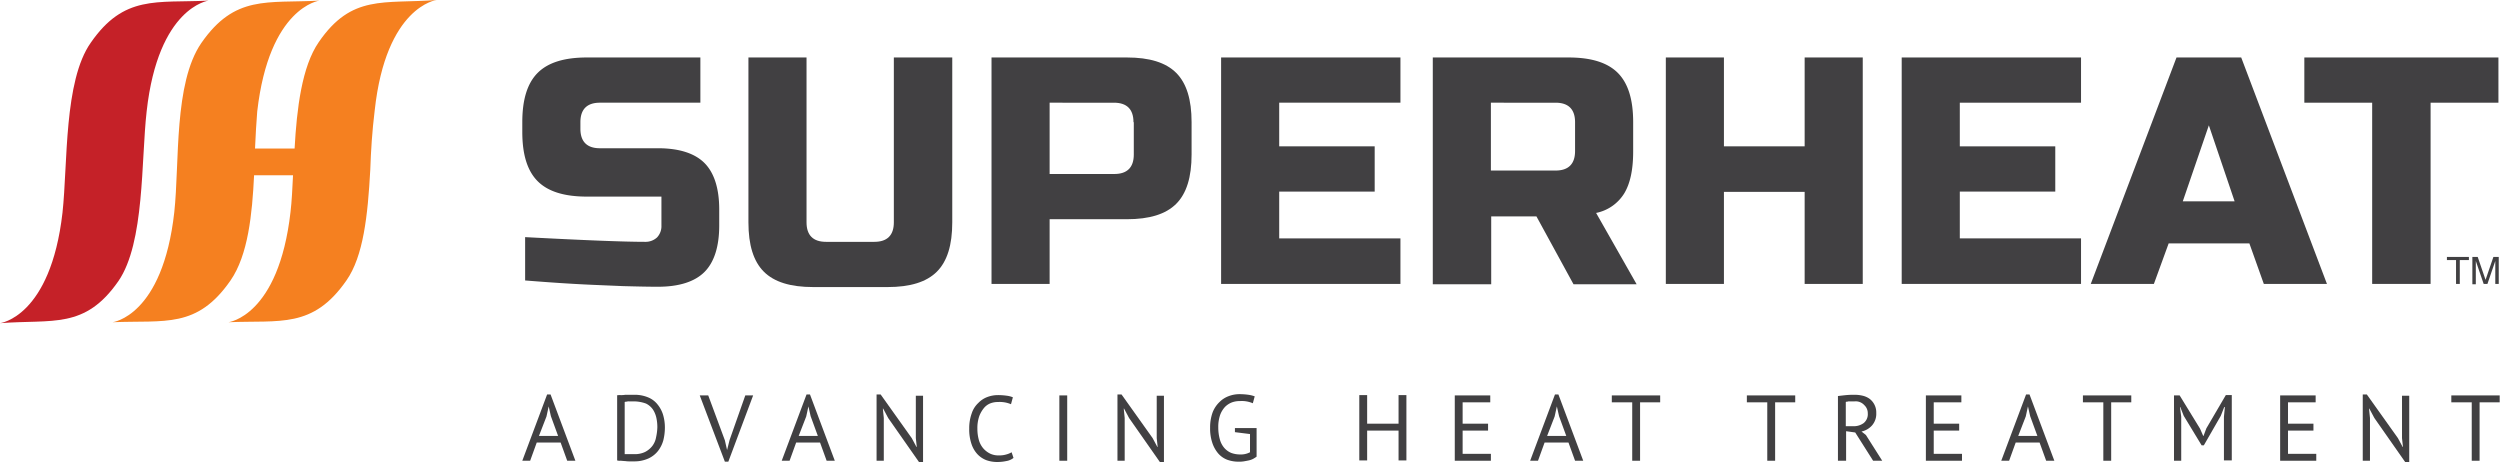
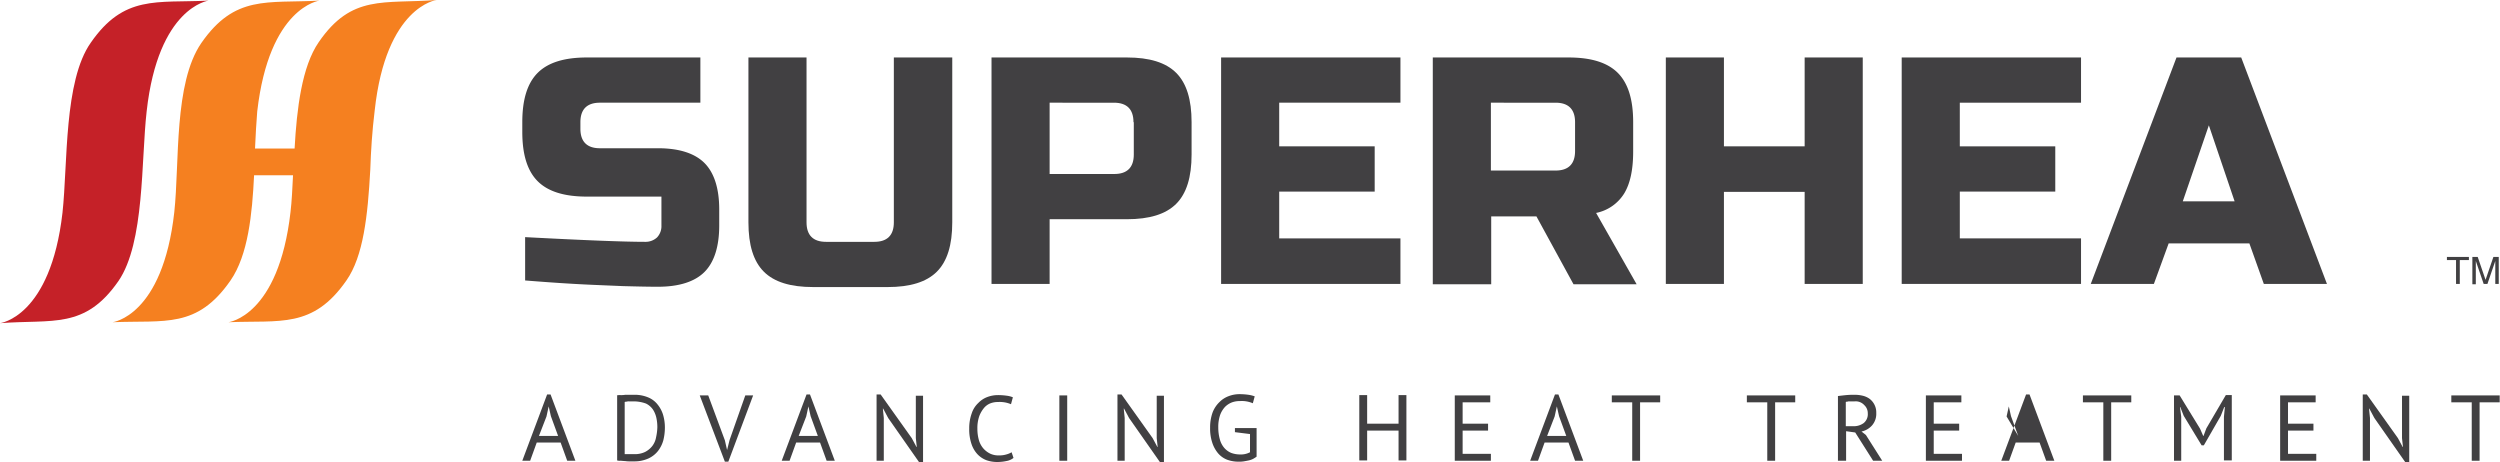
<svg xmlns="http://www.w3.org/2000/svg" viewBox="0 0 796 147.1">
  <defs>
    <style>.cls-1{fill:#414042;}.cls-2{fill:#c52128;}.cls-3{fill:#f58020;}</style>
  </defs>
  <title>Asset 1</title>
  <g id="Layer_2" data-name="Layer 2">
    <g id="Layer_1-2" data-name="Layer 1">
      <path class="cls-1" d="M178.5,140.9h-7.6l-2.1,5.8h-2.5l7.9-21.1h1.1l7.9,21.1h-2.6Zm-6.9-2.1h6.1l-2.3-6.3-.7-3.1h0l-.7,3.2Z" />
      <path class="cls-1" d="M196.3,125.9a5.28,5.28,0,0,1,1.3-.1,7.57,7.57,0,0,0,1.5-.1H202a11,11,0,0,1,4.3.8,7.33,7.33,0,0,1,3,2.2,9.61,9.61,0,0,1,1.8,3.3,14.21,14.21,0,0,1,.6,4.2,16.84,16.84,0,0,1-.5,4,9.88,9.88,0,0,1-1.7,3.4,8.34,8.34,0,0,1-3.1,2.4,10.78,10.78,0,0,1-4.6.9h-1.2a9.15,9.15,0,0,1-1.6-.1c-.5,0-1-.1-1.5-.1a2.51,2.51,0,0,1-1-.1V125.9Zm5.7,1.9h-1.7a2,2,0,0,0-.8.1,1.27,1.27,0,0,0-.6.1v16.6h3a7.55,7.55,0,0,0,3.5-.7,7.1,7.1,0,0,0,2.3-1.9,6.45,6.45,0,0,0,1.2-2.8,16.48,16.48,0,0,0,.4-3.2,14.28,14.28,0,0,0-.3-2.9,8.08,8.08,0,0,0-1.1-2.7,5.85,5.85,0,0,0-2.2-1.9A11.56,11.56,0,0,0,202,127.8Z" />
      <path class="cls-1" d="M230.8,140.2l.7,3.1h0l.8-3.2,5-14.2h2.5L231.9,147h-1.1l-8-21.1h2.7Z" />
      <path class="cls-1" d="M261.1,140.9h-7.6l-2.1,5.8h-2.5l7.9-21.1h1.1l7.9,21.1h-2.6Zm-6.8-2.1h6.1l-2.3-6.3-.7-3.1h0l-.7,3.2Z" />
      <path class="cls-1" d="M282.8,133.1l-1.6-3h-.1l.3,3v13.6h-2.3V125.6h1.3l9.9,13.9,1.5,2.8h.1l-.3-2.8V126h2.3v21.1h-1.3Z" />
      <path class="cls-1" d="M322.7,145.8a4.88,4.88,0,0,1-2.3,1,13.58,13.58,0,0,1-2.9.3,10.3,10.3,0,0,1-3.5-.6,7.74,7.74,0,0,1-2.8-1.9,8.94,8.94,0,0,1-1.9-3.3,14.26,14.26,0,0,1-.7-4.8,14,14,0,0,1,.8-4.9,7.83,7.83,0,0,1,2.1-3.3,7.69,7.69,0,0,1,2.9-1.9,9.6,9.6,0,0,1,3.3-.6,20.68,20.68,0,0,1,2.9.2,7.39,7.39,0,0,1,1.9.5l-.6,2.2a9.16,9.16,0,0,0-4.1-.7,6.72,6.72,0,0,0-2.4.4,5.11,5.11,0,0,0-2.1,1.5,9.34,9.34,0,0,0-1.5,2.6,11.62,11.62,0,0,0-.6,4,13.24,13.24,0,0,0,.5,3.7,7,7,0,0,0,1.5,2.7,6.91,6.91,0,0,0,2.2,1.6,6.18,6.18,0,0,0,2.7.5,7.55,7.55,0,0,0,2.3-.3,6.69,6.69,0,0,0,1.7-.7Z" />
      <path class="cls-1" d="M337.3,125.9h2.5v20.8h-2.5Z" />
      <path class="cls-1" d="M359.5,133.1l-1.6-3h-.1l.3,3v13.6h-2.3V125.6h1.3l9.9,13.9,1.5,2.8h.1l-.3-2.8V126h2.3v21.1h-1.3Z" />
      <path class="cls-1" d="M393.1,136.3h7v9.1a10.54,10.54,0,0,1-1.1.7,5.78,5.78,0,0,1-1.4.5c-.5.1-1,.2-1.6.3a9.15,9.15,0,0,1-1.6.1,10.46,10.46,0,0,1-3.6-.6,7.22,7.22,0,0,1-2.9-2A10.06,10.06,0,0,1,386,141a14.26,14.26,0,0,1-.7-4.8,14,14,0,0,1,.8-4.9,9.08,9.08,0,0,1,2.2-3.3,8,8,0,0,1,3-1.9,9.6,9.6,0,0,1,3.3-.6,20.68,20.68,0,0,1,2.9.2,9.73,9.73,0,0,1,2,.5l-.6,2.2a8.89,8.89,0,0,0-4.1-.7,7.27,7.27,0,0,0-2.5.4,6.36,6.36,0,0,0-2.2,1.4,7.6,7.6,0,0,0-1.6,2.6,11.62,11.62,0,0,0-.6,4,14,14,0,0,0,.5,3.8,6.91,6.91,0,0,0,1.4,2.7,6,6,0,0,0,2.2,1.6,8.21,8.21,0,0,0,2.8.5,6.31,6.31,0,0,0,3.2-.7v-5.8l-4.8-.6v-1.3Z" />
      <path class="cls-1" d="M445.3,137.1h-10v9.5h-2.5V125.8h2.5v9.1h10v-9.1h2.5v20.8h-2.5Z" />
      <path class="cls-1" d="M463.2,125.9h11.3v2.2h-8.8v6.8h8.1v2.2h-8.1v7.4h9v2.2H463.2Z" />
      <path class="cls-1" d="M499.4,140.9h-7.6l-2.1,5.8h-2.5l7.9-21.1h1.1l7.9,21.1h-2.6Zm-6.8-2.1h6.1l-2.3-6.3-.7-3.1h0l-.7,3.2Z" />
      <path class="cls-1" d="M528.7,128.1h-6.5v18.6h-2.5V128.1h-6.5v-2.2h15.4v2.2Z" />
      <path class="cls-1" d="M571.7,128.1h-6.5v18.6h-2.5V128.1h-6.5v-2.2h15.4v2.2Z" />
      <path class="cls-1" d="M585.2,126.1c.8-.1,1.6-.2,2.6-.3a26.23,26.23,0,0,1,2.7-.1,10.9,10.9,0,0,1,2.6.3,6.25,6.25,0,0,1,2.2,1,5.42,5.42,0,0,1,2.1,4.5,5.58,5.58,0,0,1-1.3,3.9,6.21,6.21,0,0,1-3.4,2l1.4,1.1,5.2,8.2h-2.9l-5.7-9-2.9-.4v9.4h-2.6Zm5.3,1.7h-1.6a1.48,1.48,0,0,0-.7.1.75.75,0,0,0-.5.1v7.7H590a5.29,5.29,0,0,0,3.4-1,3.62,3.62,0,0,0,1.3-3.1,3.47,3.47,0,0,0-1.1-2.6A3.68,3.68,0,0,0,590.5,127.8Z" />
      <path class="cls-1" d="M613.2,125.9h11.3v2.2h-8.8v6.8h8.1v2.2h-8.1v7.4h9v2.2H613.2Z" />
-       <path class="cls-1" d="M649.4,140.9h-7.6l-2.1,5.8h-2.5l7.9-21.1h1.1l7.9,21.1h-2.6Zm-6.8-2.1h6.1l-2.3-6.3-.7-3.1h0l-.7,3.2Z" />
+       <path class="cls-1" d="M649.4,140.9h-7.6l-2.1,5.8h-2.5l7.9-21.1h1.1l7.9,21.1h-2.6Zm-6.8-2.1l-2.3-6.3-.7-3.1h0l-.7,3.2Z" />
      <path class="cls-1" d="M678.7,128.1h-6.5v18.6h-2.5V128.1h-6.5v-2.2h15.4v2.2Z" />
      <path class="cls-1" d="M708.1,132.7l.3-3.1h-.2l-1.1,2.8-5.4,9.4H701l-5.7-9.4-1.1-2.8h-.1l.4,3.1v14h-2.3V125.9H694l6.5,10.6,1,2.3h.1l.9-2.4,6.2-10.6h1.9v20.8h-2.5V132.7Z" />
      <path class="cls-1" d="M726,125.9h11.3v2.2h-8.8v6.8h8.1v2.2h-8.1v7.4h9v2.2H726Z" />
      <path class="cls-1" d="M756,133.1l-1.6-3h-.1l.3,3v13.6h-2.3V125.6h1.3l9.9,13.9,1.5,2.8h.1l-.3-2.8V126h2.3v21.1h-1.3Z" />
      <path class="cls-1" d="M796,128.1h-6.5v18.6H787V128.1h-6.5v-2.2h15.4v2.2Z" />
      <path class="cls-1" d="M167.2,75.5c18.8,1,31.5,1.5,38.2,1.5a5.38,5.38,0,0,0,3.8-1.4,5.22,5.22,0,0,0,1.4-3.8V62.6H186.9c-7.2,0-12.4-1.6-15.7-4.9s-4.9-8.5-4.9-15.7V38.9c0-7.2,1.6-12.4,4.9-15.7s8.5-4.9,15.7-4.9H223V32.7H191c-4.1,0-6.2,2.1-6.2,6.2V41c0,4.1,2.1,6.2,6.2,6.2h18.5c6.7,0,11.7,1.6,14.8,4.7S229,60,229,66.7v5.1c0,6.7-1.6,11.7-4.7,14.8s-8.1,4.7-14.8,4.7c-3.5,0-7.2-.1-11.1-.2l-9.5-.4c-7-.3-14.2-.8-21.7-1.4V75.5Z" />
      <path class="cls-1" d="M284.7,18.3h18.5V70.8c0,7.2-1.6,12.4-4.9,15.7s-8.5,4.9-15.7,4.9H258.9c-7.2,0-12.4-1.6-15.7-4.9s-4.9-8.5-4.9-15.7V18.3h18.5V70.8c0,4.1,2.1,6.2,6.2,6.2h15.4c4.1,0,6.2-2.1,6.2-6.2V18.3Z" />
      <path class="cls-1" d="M315.6,18.3h43.2c7.2,0,12.4,1.6,15.7,4.9s4.9,8.5,4.9,15.7V49.2c0,7.2-1.6,12.4-4.9,15.7s-8.5,4.9-15.7,4.9H334.2V90.4H315.7V18.3Zm45.3,20.6c0-4.1-2.1-6.2-6.2-6.2H334.2V55.4h20.6c4.1,0,6.2-2.1,6.2-6.2V38.9Z" />
      <path class="cls-1" d="M445.9,90.4H388.8V18.3h57.1V32.7H407.3V46.6h30.4V61H407.3V75.9h38.6Z" />
      <path class="cls-1" d="M456.2,18.3h43.2c7.2,0,12.4,1.6,15.7,4.9s4.9,8.5,4.9,15.7v9.3c0,5.7-.9,10.1-2.8,13.3a13.69,13.69,0,0,1-9,6.3l12.9,22.7H501L489.2,68.9H474.8V90.5H456.2Zm45.3,20.6c0-4.1-2.1-6.2-6.2-6.2H474.7V54.3h20.6c4.1,0,6.2-2.1,6.2-6.2Z" />
      <path class="cls-1" d="M593.1,90.4H574.6V61.1H548.9V90.4H530.4V18.3h18.5V46.6h25.7V18.3h18.5Z" />
      <path class="cls-1" d="M662.6,90.4H605.5V18.3h57.1V32.7H624V46.6h30.4V61H624V75.9h38.6Z" />
      <path class="cls-1" d="M685.8,90.4H665.7L693,18.3h20.6l27.3,72.1H720.8l-4.6-12.9H690.5ZM695,64.1h16.5l-8.2-24.2Z" />
-       <path class="cls-1" d="M773.8,90.4H755.3V32.7H733.7V18.3h61.8V32.7H773.9V90.4Z" />
      <path class="cls-2" d="M0,102.9S16.1,101,19.9,67.7c1.7-15.6.4-41.9,9-54.1C39.5-1.7,49.8,1,66.4.2c0,0-16,2-19.7,35.2-1.8,15.7-.6,41.9-9,54.1C27,104.9,16.8,101.6,0,102.9Z" />
      <path class="cls-3" d="M101.5,13.4c-5.4,7.8-7,21.2-7.7,33.9H81.2c.2-4.2.4-8.3.7-11.8C85.7,2.2,101.7.2,101.7.2,85,1.1,74.8-1.7,64.1,13.7c-8.8,12.8-6.9,38-8.6,53.8-3.7,33.3-19.7,35.1-19.7,35.1,16.8-.7,26.9,2.1,37.6-13.3,5.6-8.1,6.9-21.1,7.5-33.5H93.3c-.2,4.3-.4,8.3-.8,11.7-3.8,33.3-19.8,35.1-19.8,35.1,16.5-.7,26.9,2.1,37.6-13.3,5.4-7.7,6.8-20.6,7.6-35.3.2-6,.6-12.3,1.4-18.8C122.9,2,139,0,139,0,122.2,1.3,112-1.9,101.5,13.4Z" />
      <path class="cls-1" d="M786.1,81.8v1h-2.9v7.6H782V82.8h-2.9v-1Z" />
      <path class="cls-1" d="M787.2,81.8h1.7l2.5,7.3,2.5-7.3h1.7v8.6h-1.1V83.1L792,90.4h-1.2l-2.5-7.3v7.4h-1.1Z" />
    </g>
  </g>
</svg>